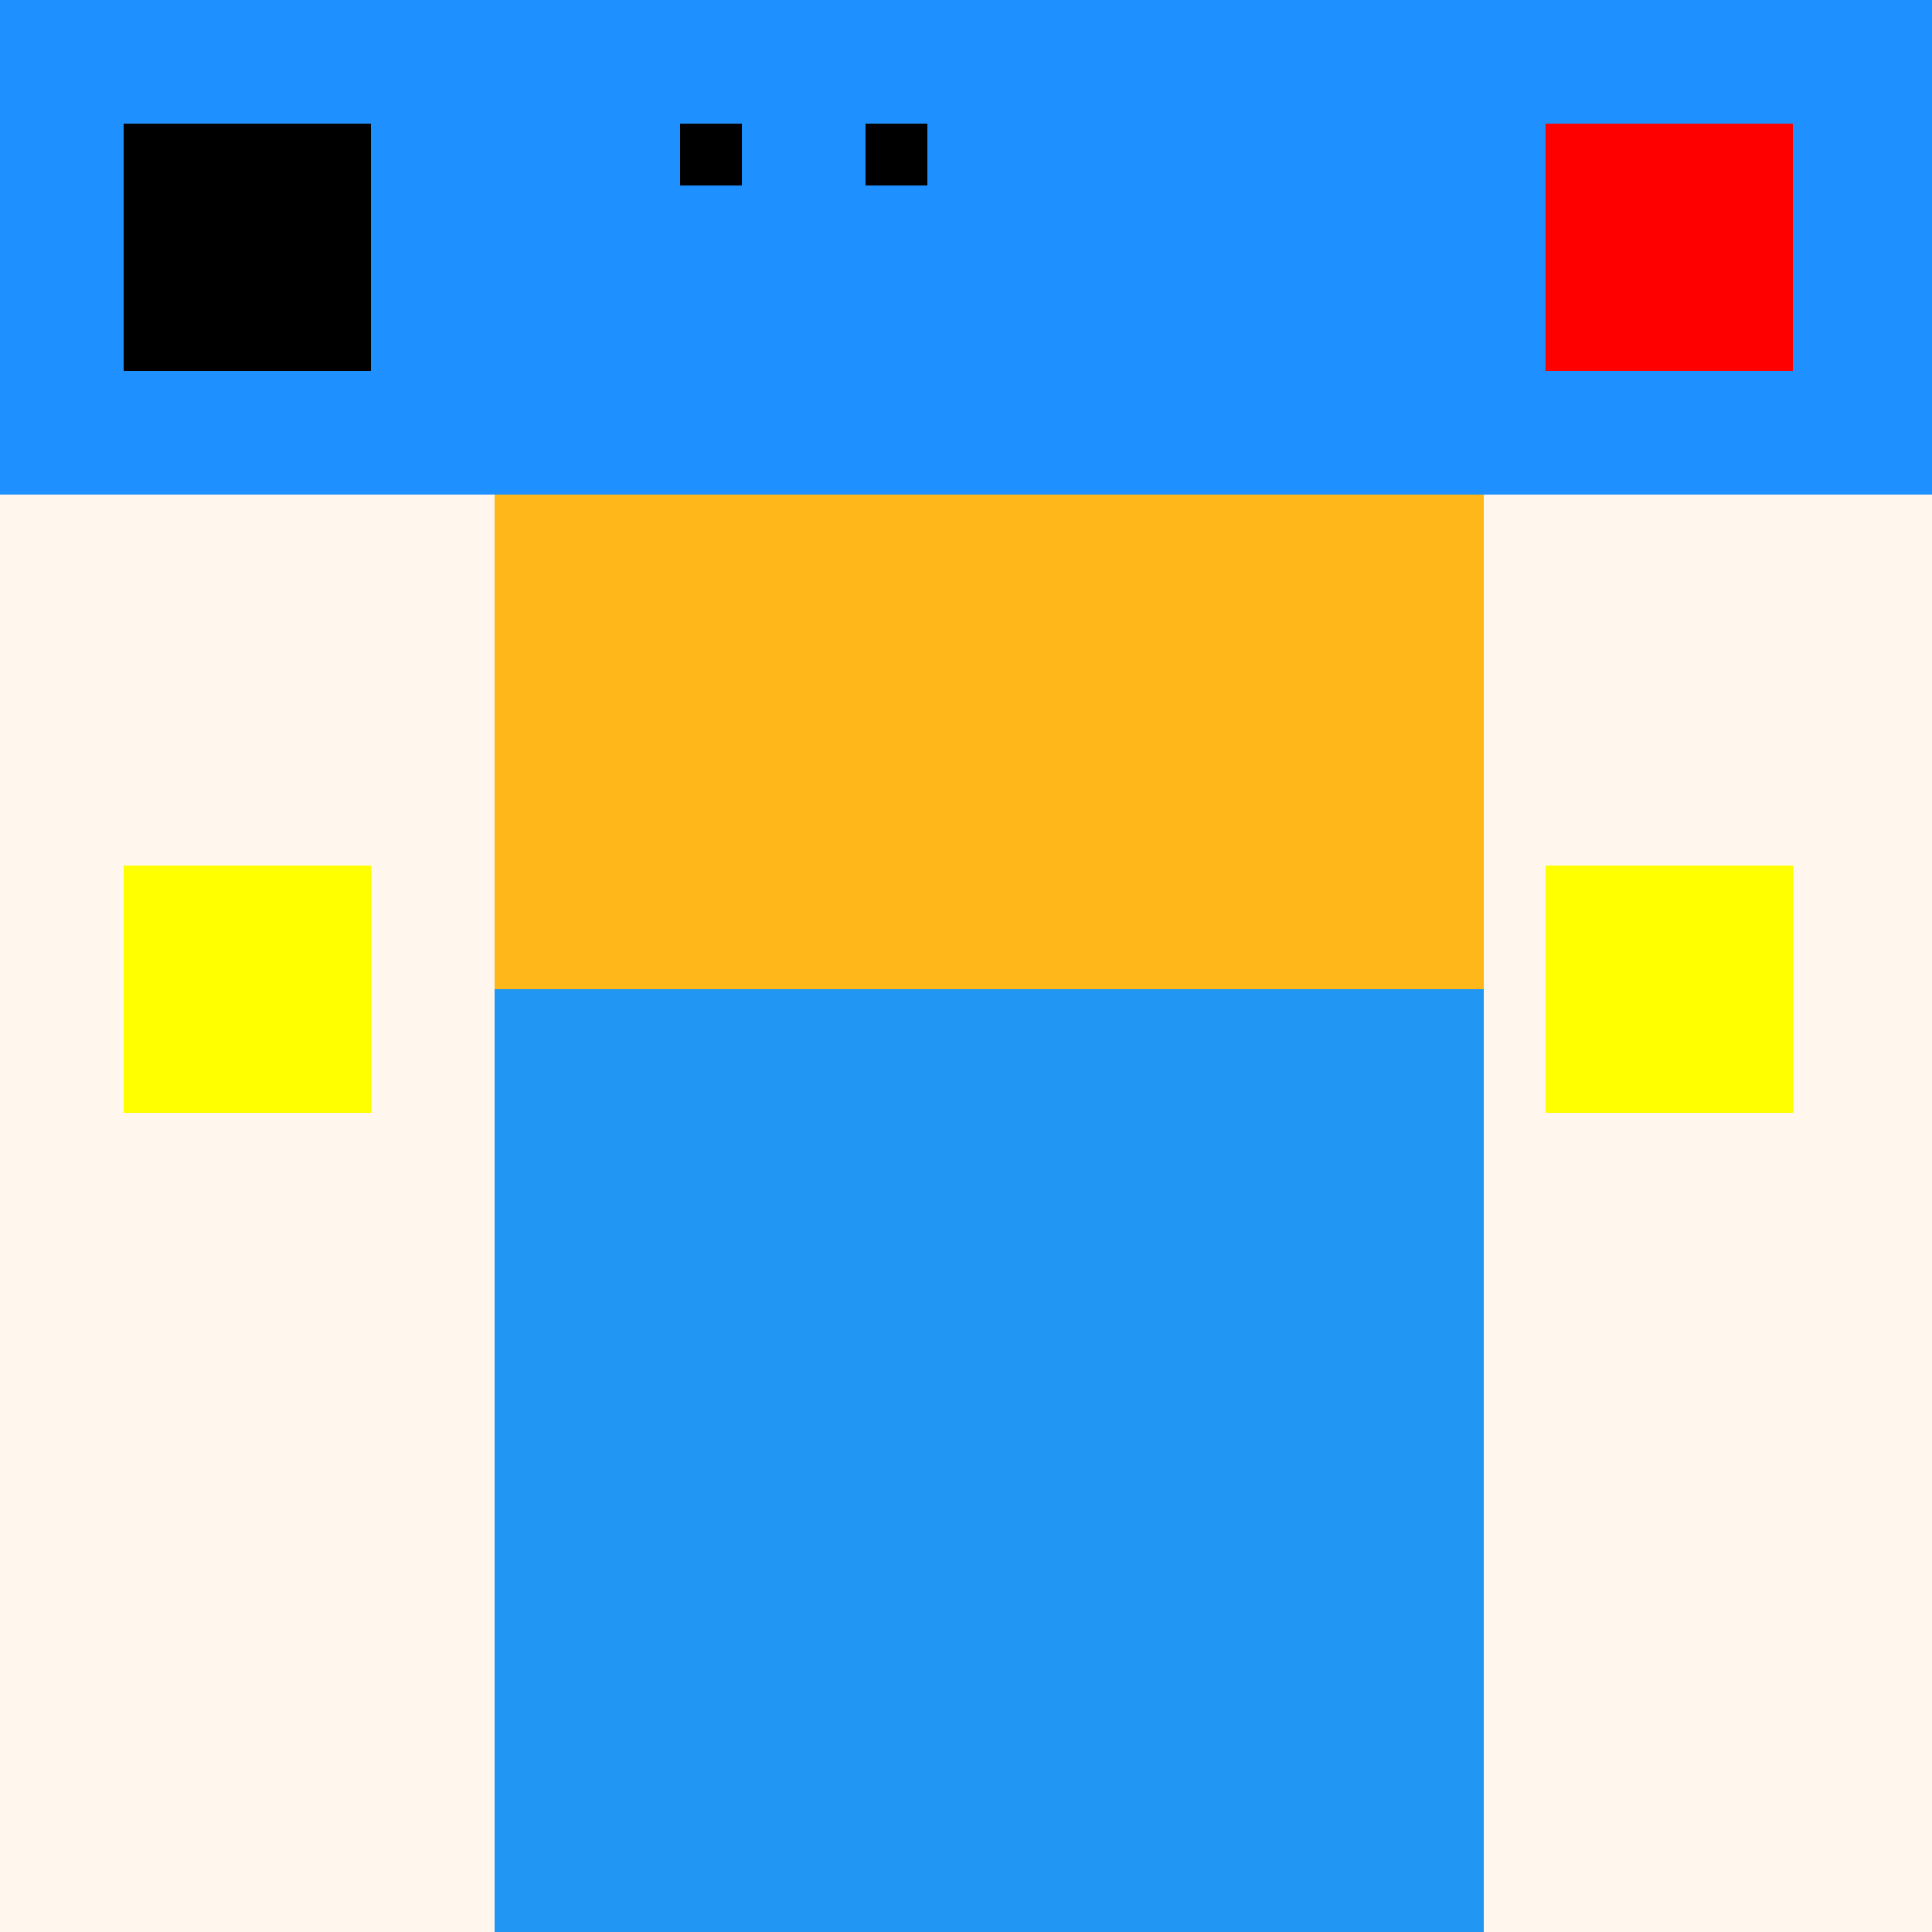
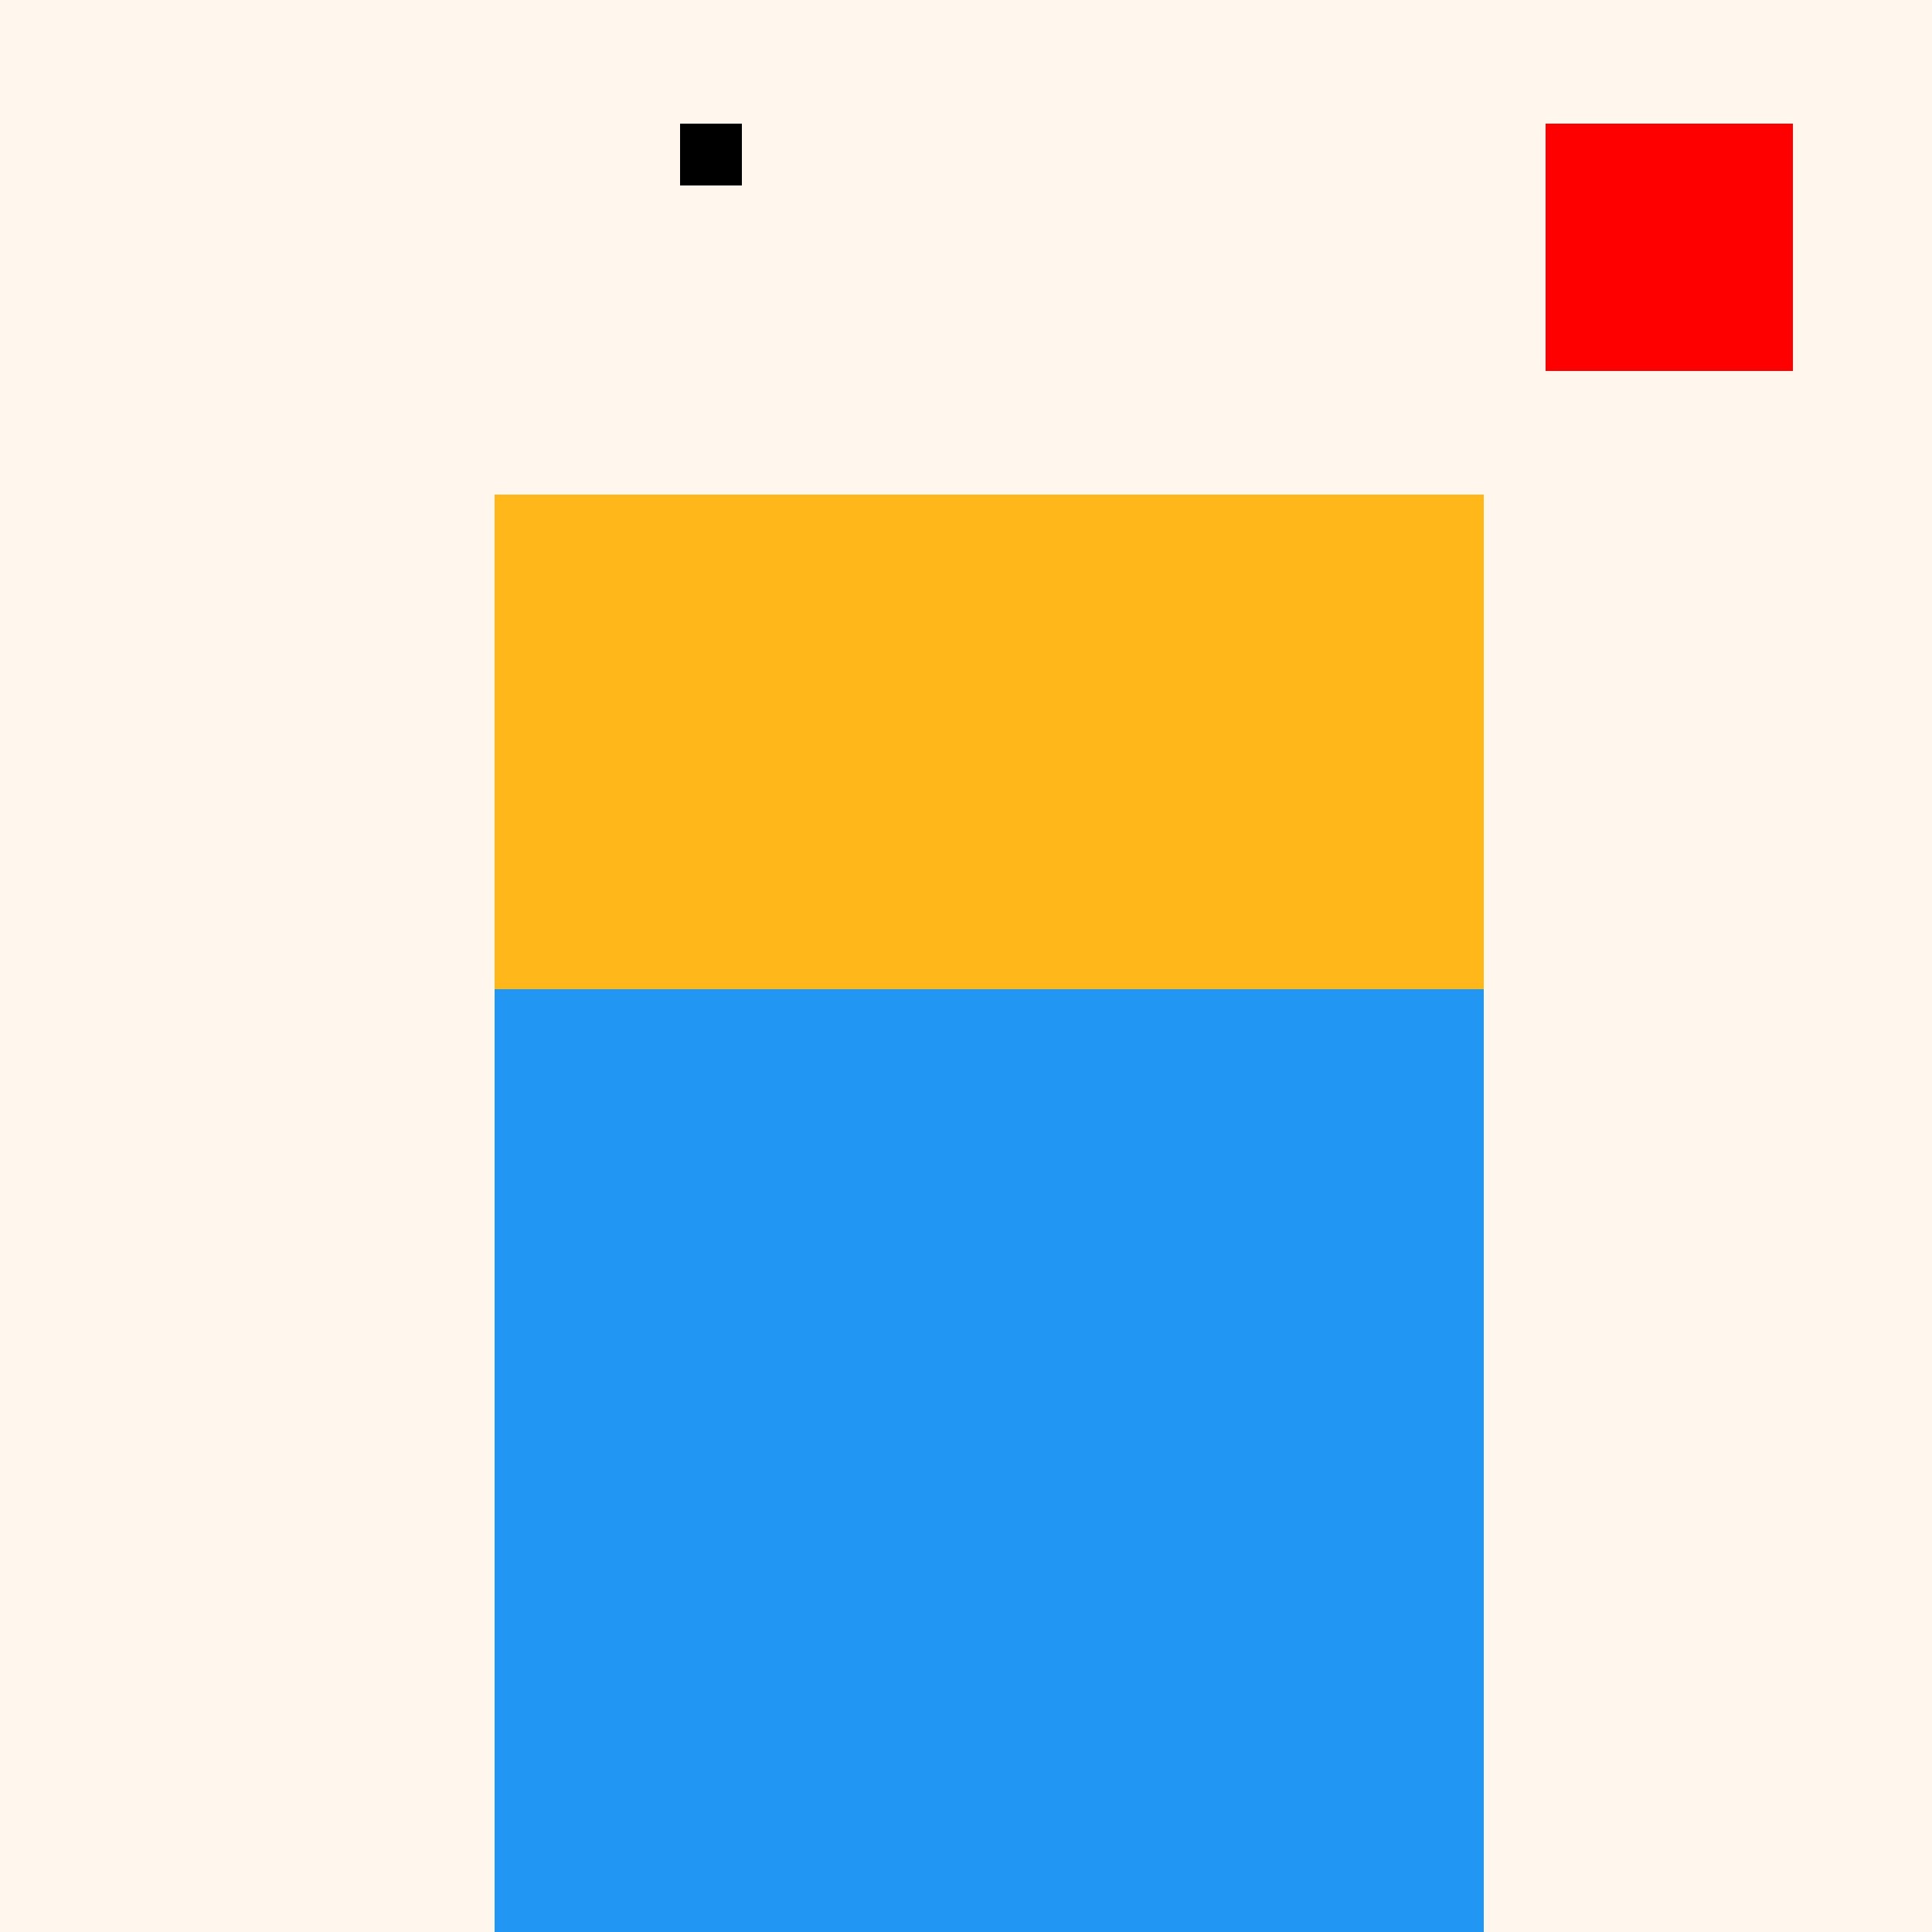
<svg xmlns="http://www.w3.org/2000/svg" width="500" height="500">
  <defs />
  <g>
    <rect fill="#FFF7EE" stroke="none" x="0" y="0" width="512" height="512" />
    <rect fill="#FFB71A" stroke="none" x="128" y="128" width="256" height="256" />
-     <rect fill="#1E90FF" stroke="none" x="0" y="0" width="512" height="128" />
    <rect fill="#2196F3" stroke="none" x="128" y="256" width="256" height="256" />
-     <rect fill="#000000" stroke="none" x="32" y="32" width="64" height="64" />
    <rect fill="#000000" stroke="none" x="176" y="32" width="16" height="16" />
-     <rect fill="#000000" stroke="none" x="224" y="32" width="16" height="16" />
    <rect fill="#FF0000" stroke="none" x="400" y="32" width="64" height="64" />
-     <rect fill="#FFFF00" stroke="none" x="32" y="224" width="64" height="64" />
-     <rect fill="#FFFF00" stroke="none" x="400" y="224" width="64" height="64" />
  </g>
</svg>